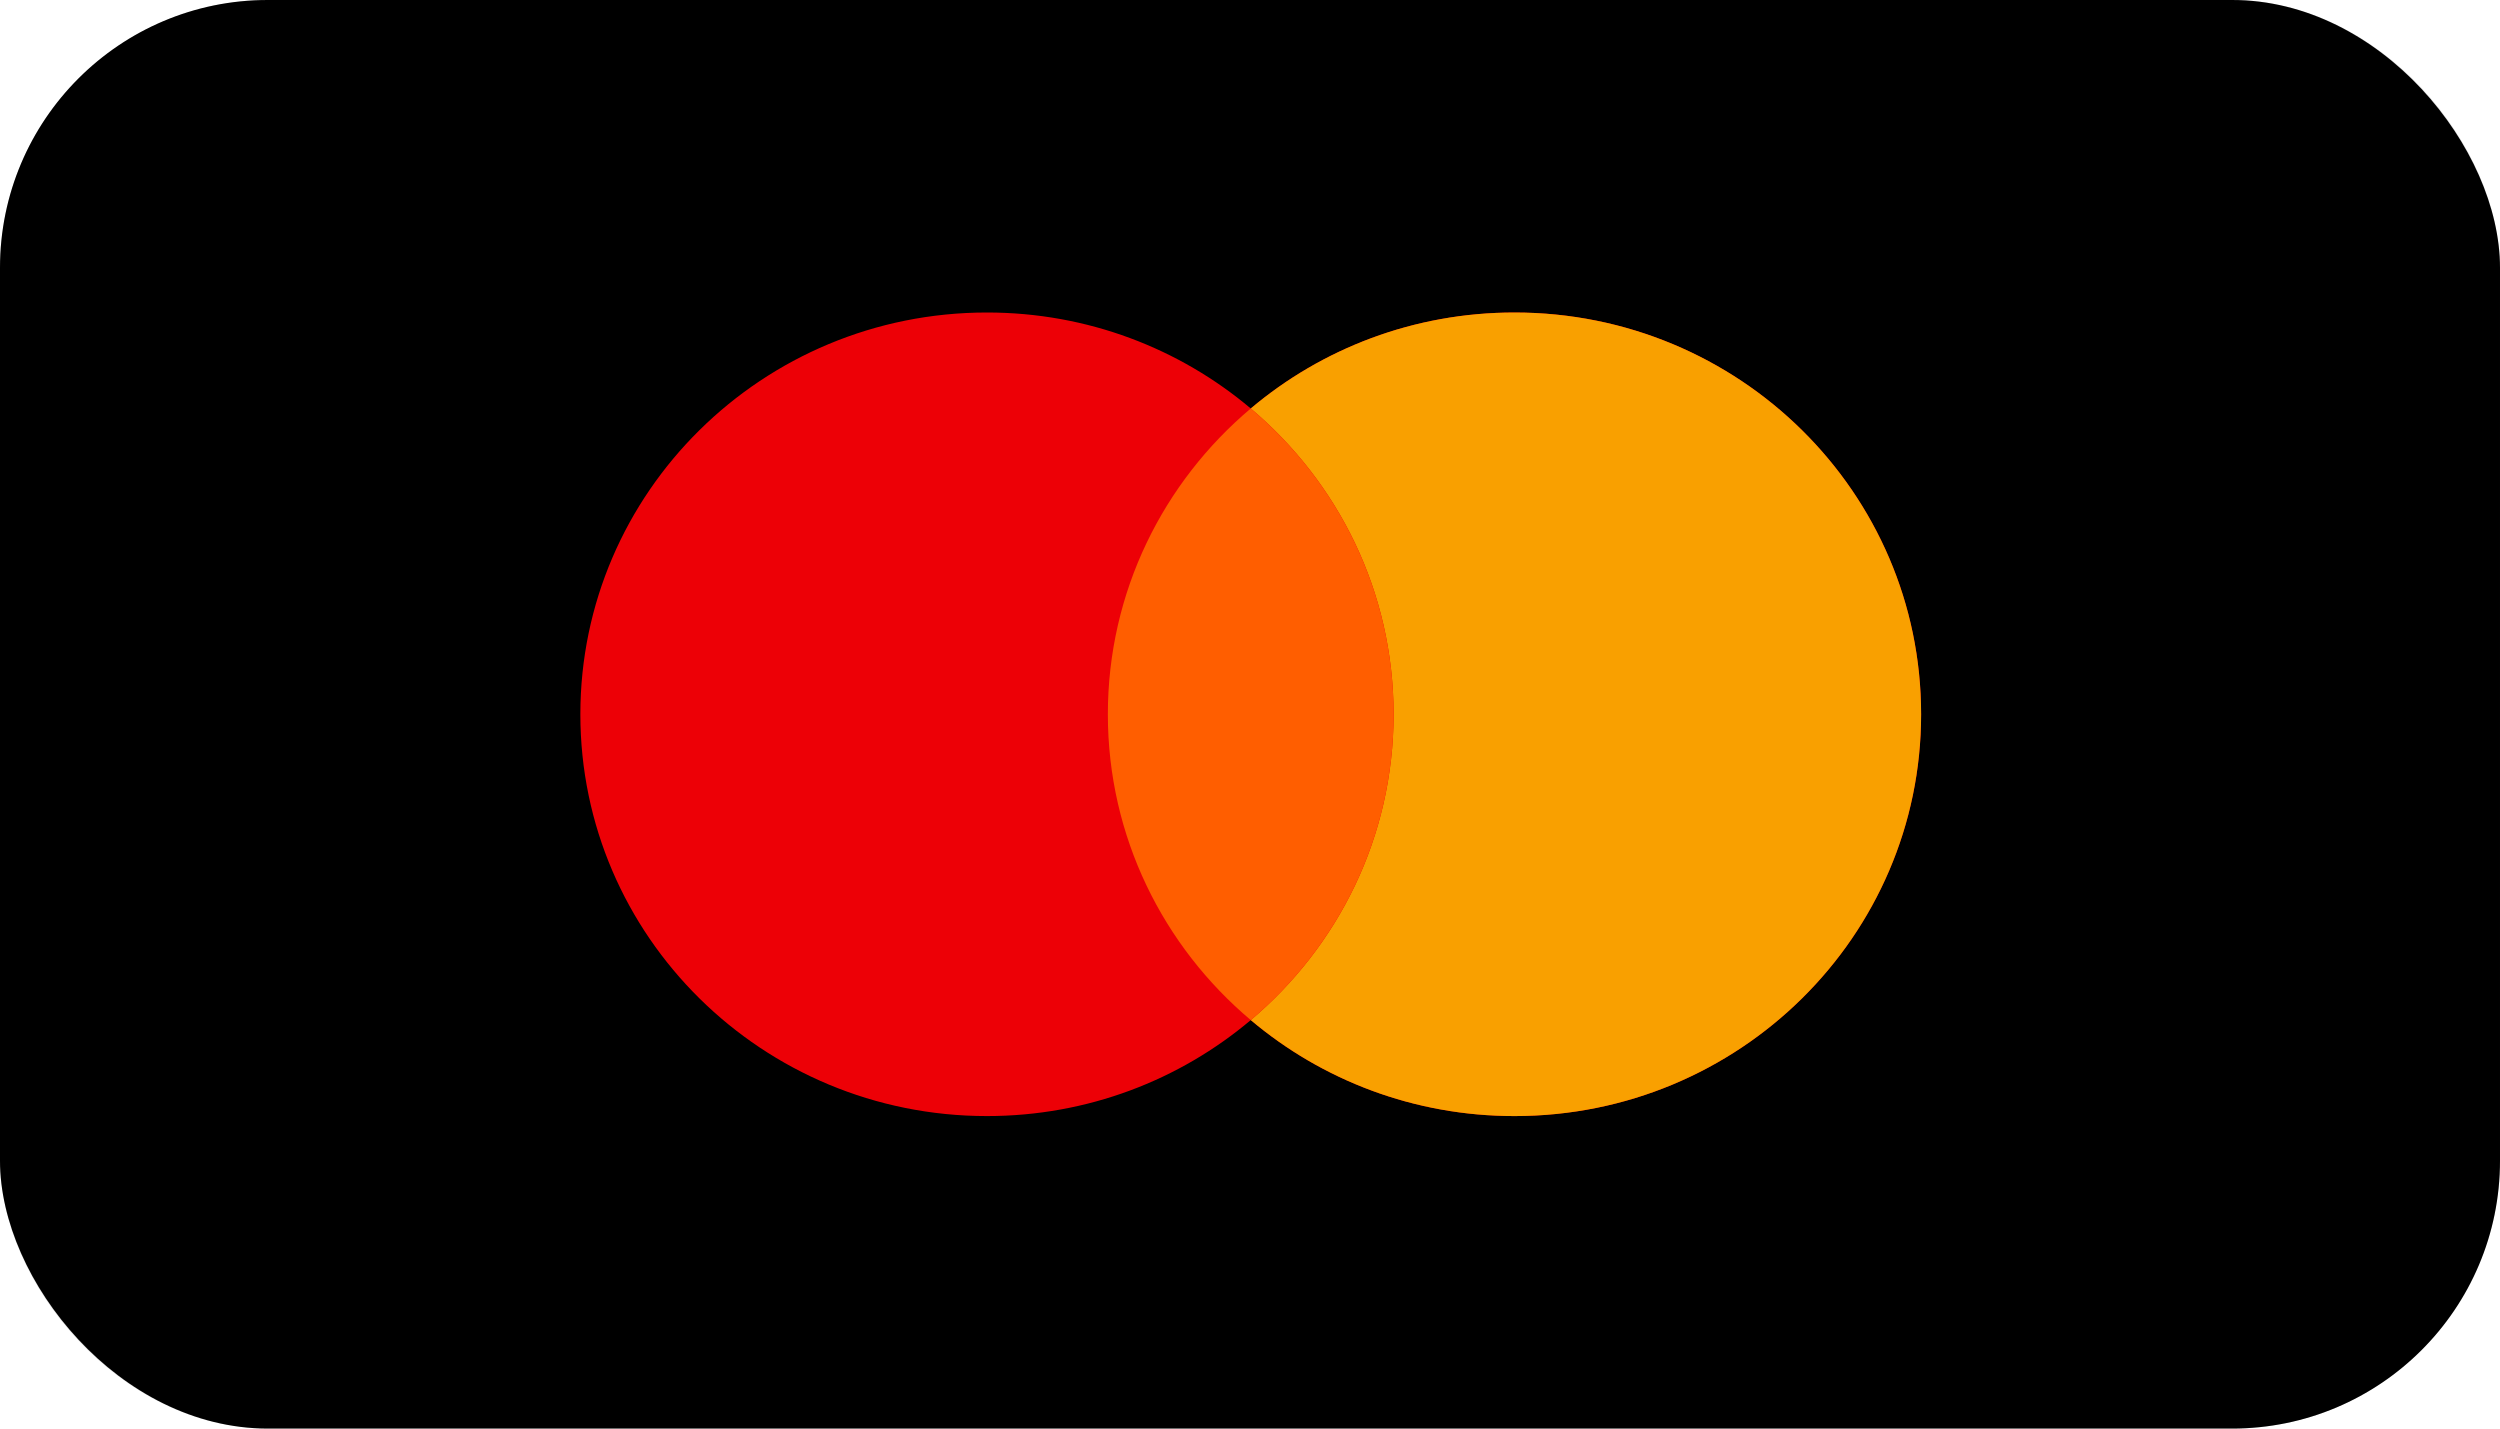
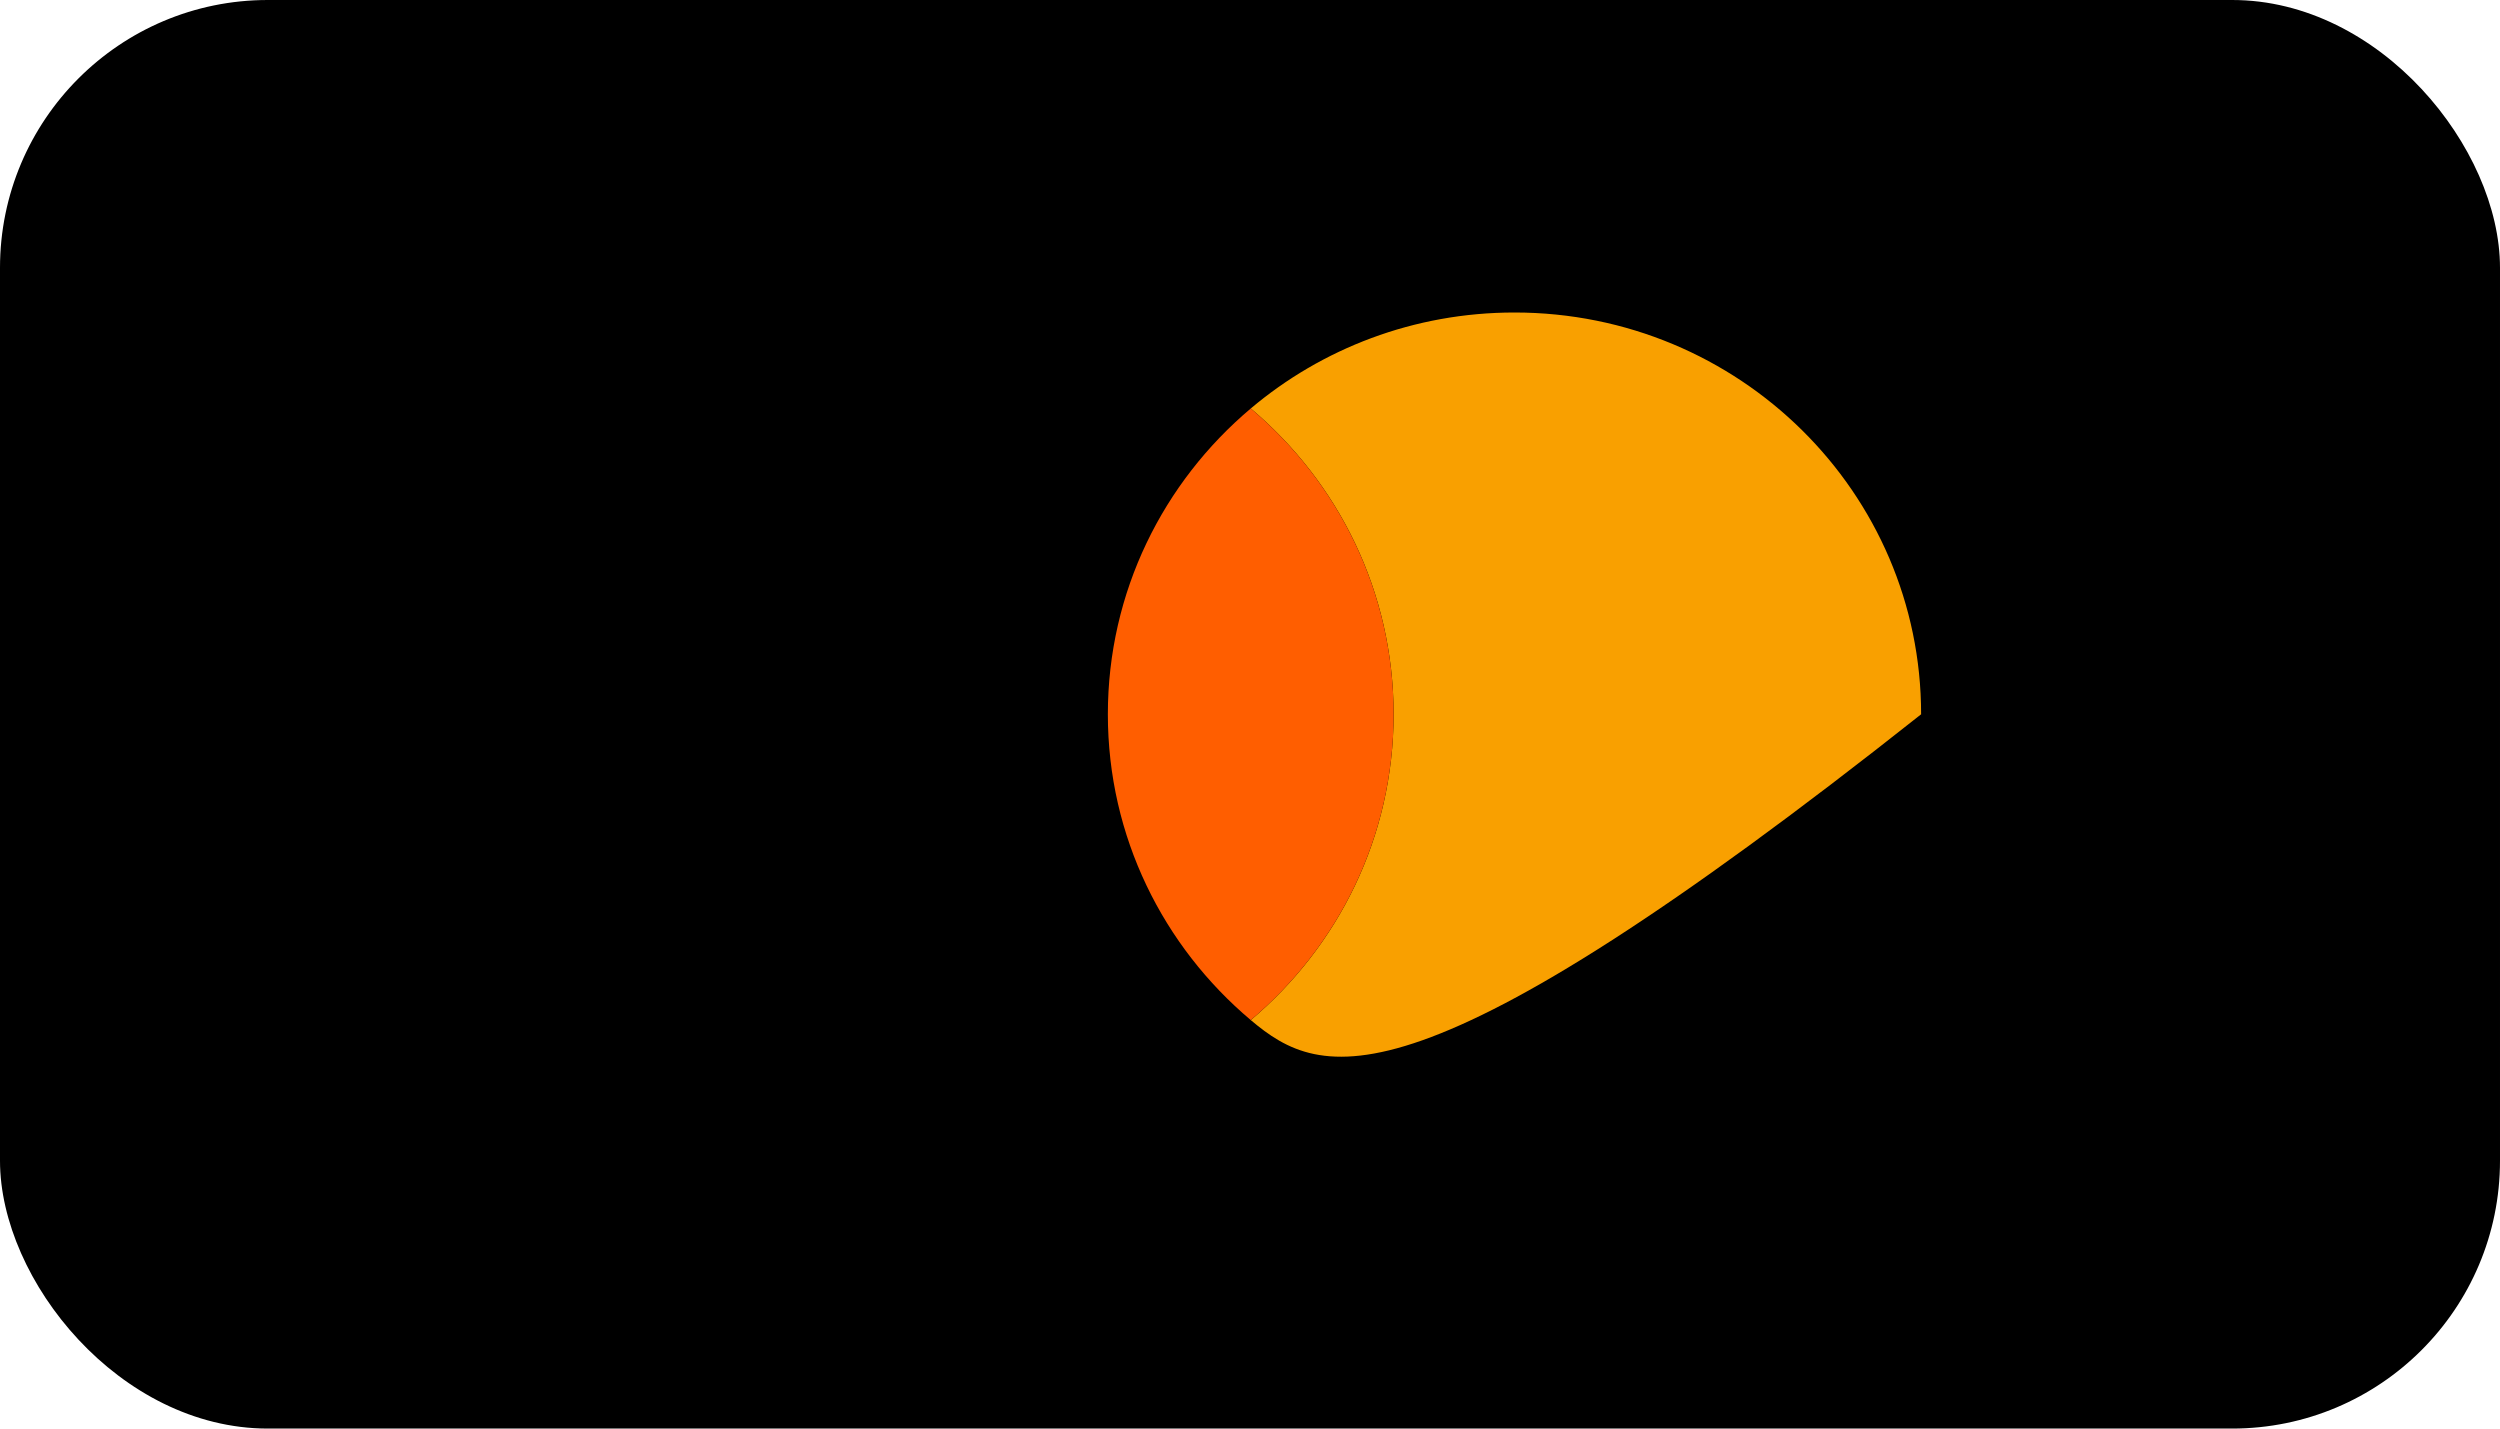
<svg xmlns="http://www.w3.org/2000/svg" width="56" height="32" viewBox="0 0 56 32" fill="none">
  <rect width="56" height="32" rx="6" fill="black" />
-   <path d="M28.017 22.85C26.426 24.191 24.363 25 22.108 25C17.078 25 13 20.971 13 16C13 11.029 17.078 7 22.108 7C24.363 7 26.426 7.809 28.017 9.15C29.607 7.809 31.67 7 33.925 7C38.955 7 43.033 11.029 43.033 16C43.033 20.971 38.955 25 33.925 25C31.67 25 29.607 24.191 28.017 22.85Z" fill="#ED0006" />
-   <path d="M28.017 22.85C29.975 21.199 31.217 18.743 31.217 16C31.217 13.257 29.975 10.801 28.017 9.15C29.607 7.809 31.67 7 33.925 7C38.955 7 43.033 11.029 43.033 16C43.033 20.971 38.955 25 33.925 25C31.67 25 29.607 24.191 28.017 22.85Z" fill="#F9A000" />
+   <path d="M28.017 22.85C29.975 21.199 31.217 18.743 31.217 16C31.217 13.257 29.975 10.801 28.017 9.15C29.607 7.809 31.67 7 33.925 7C38.955 7 43.033 11.029 43.033 16C31.67 25 29.607 24.191 28.017 22.85Z" fill="#F9A000" />
  <path d="M28.017 22.85C29.975 21.199 31.217 18.743 31.217 16C31.217 13.257 29.975 10.801 28.017 9.15C26.058 10.801 24.816 13.257 24.816 16C24.816 18.743 26.058 21.199 28.017 22.85Z" fill="#FF5E00" />
-   <rect x="0.5" y="0.5" width="55" height="31" rx="5.5" stroke="black" stroke-opacity="0.14" />
</svg>